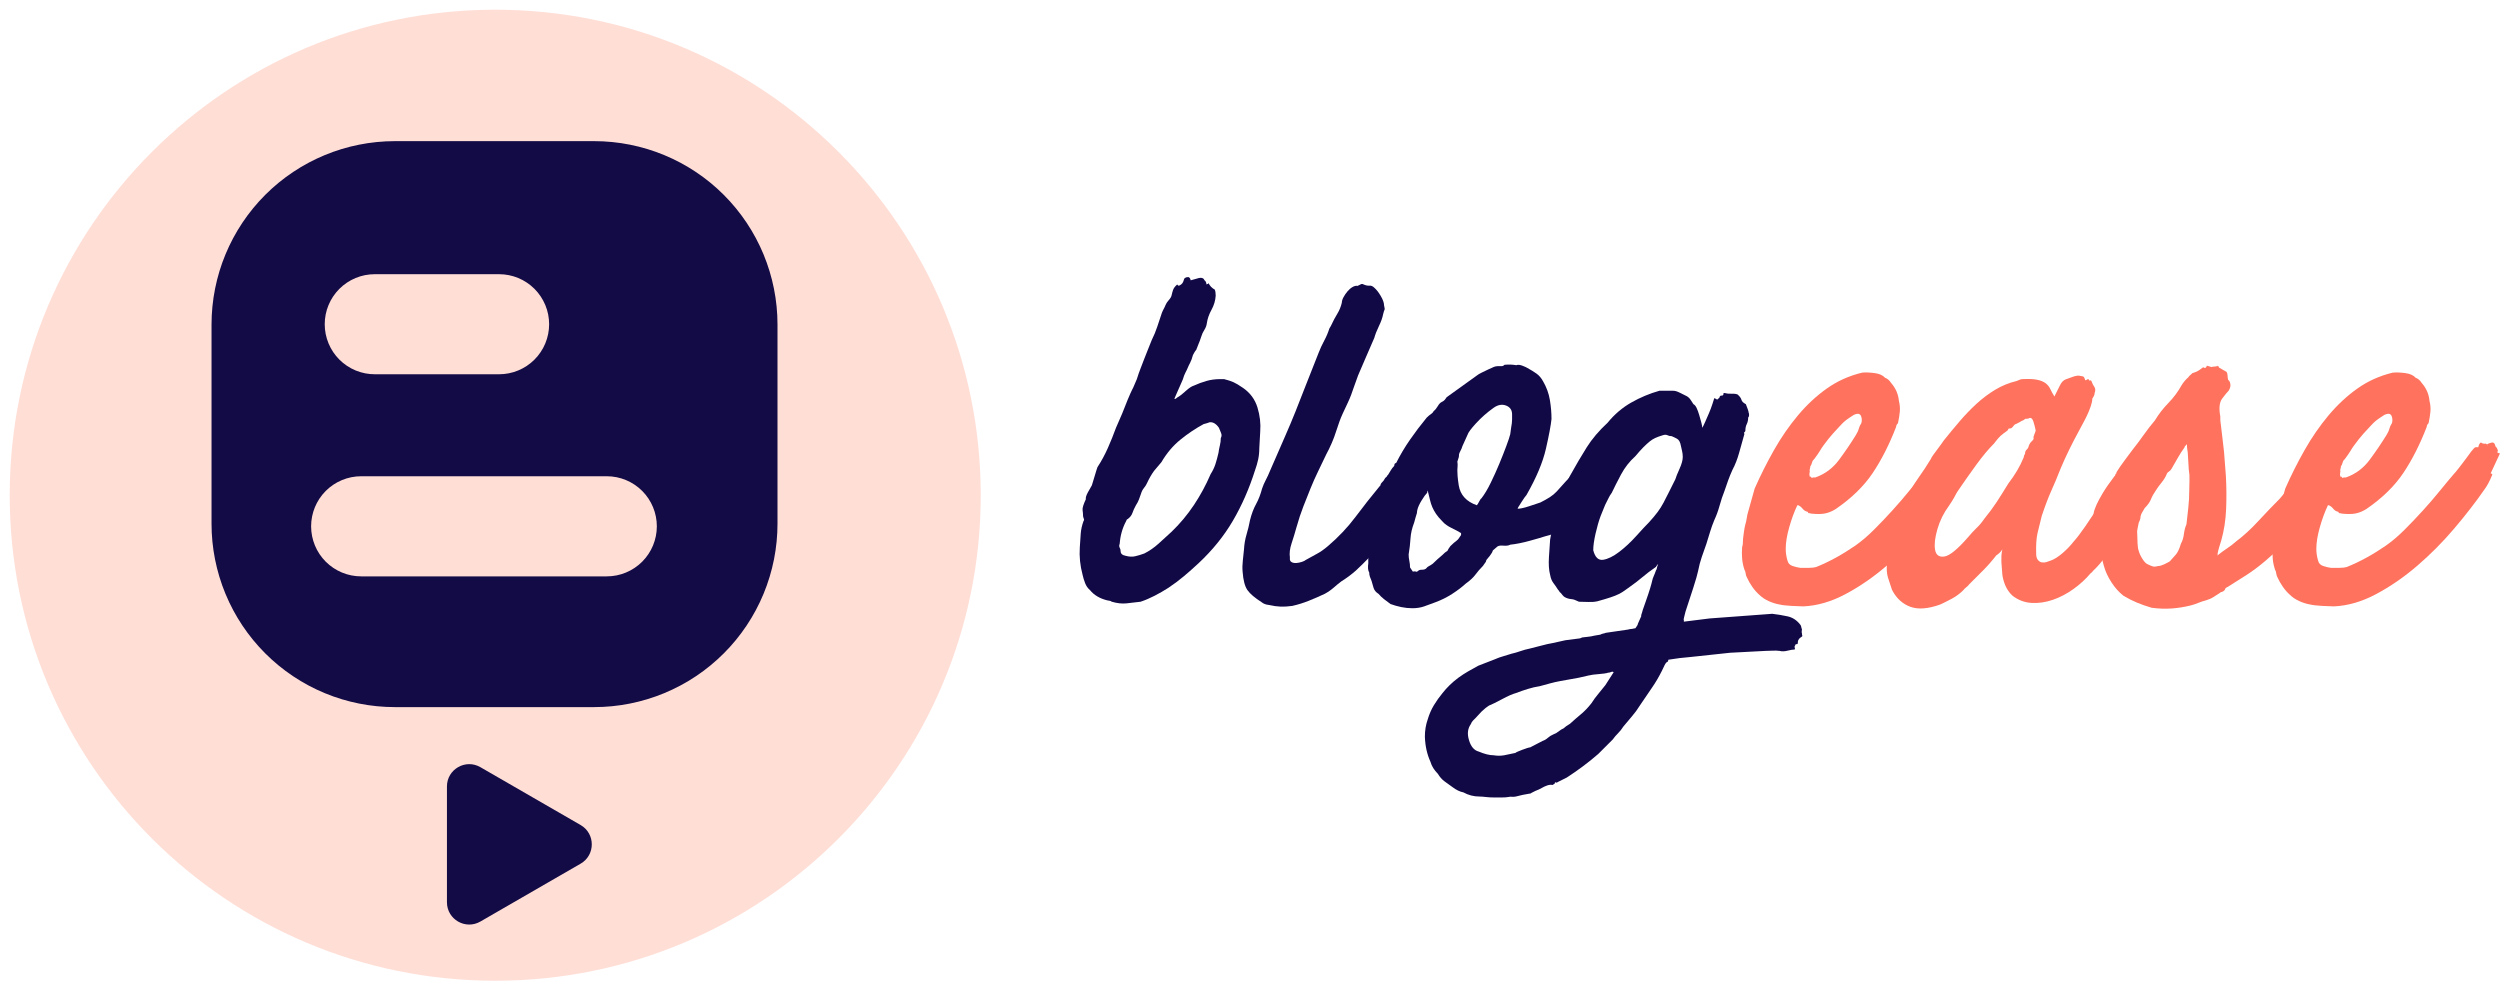
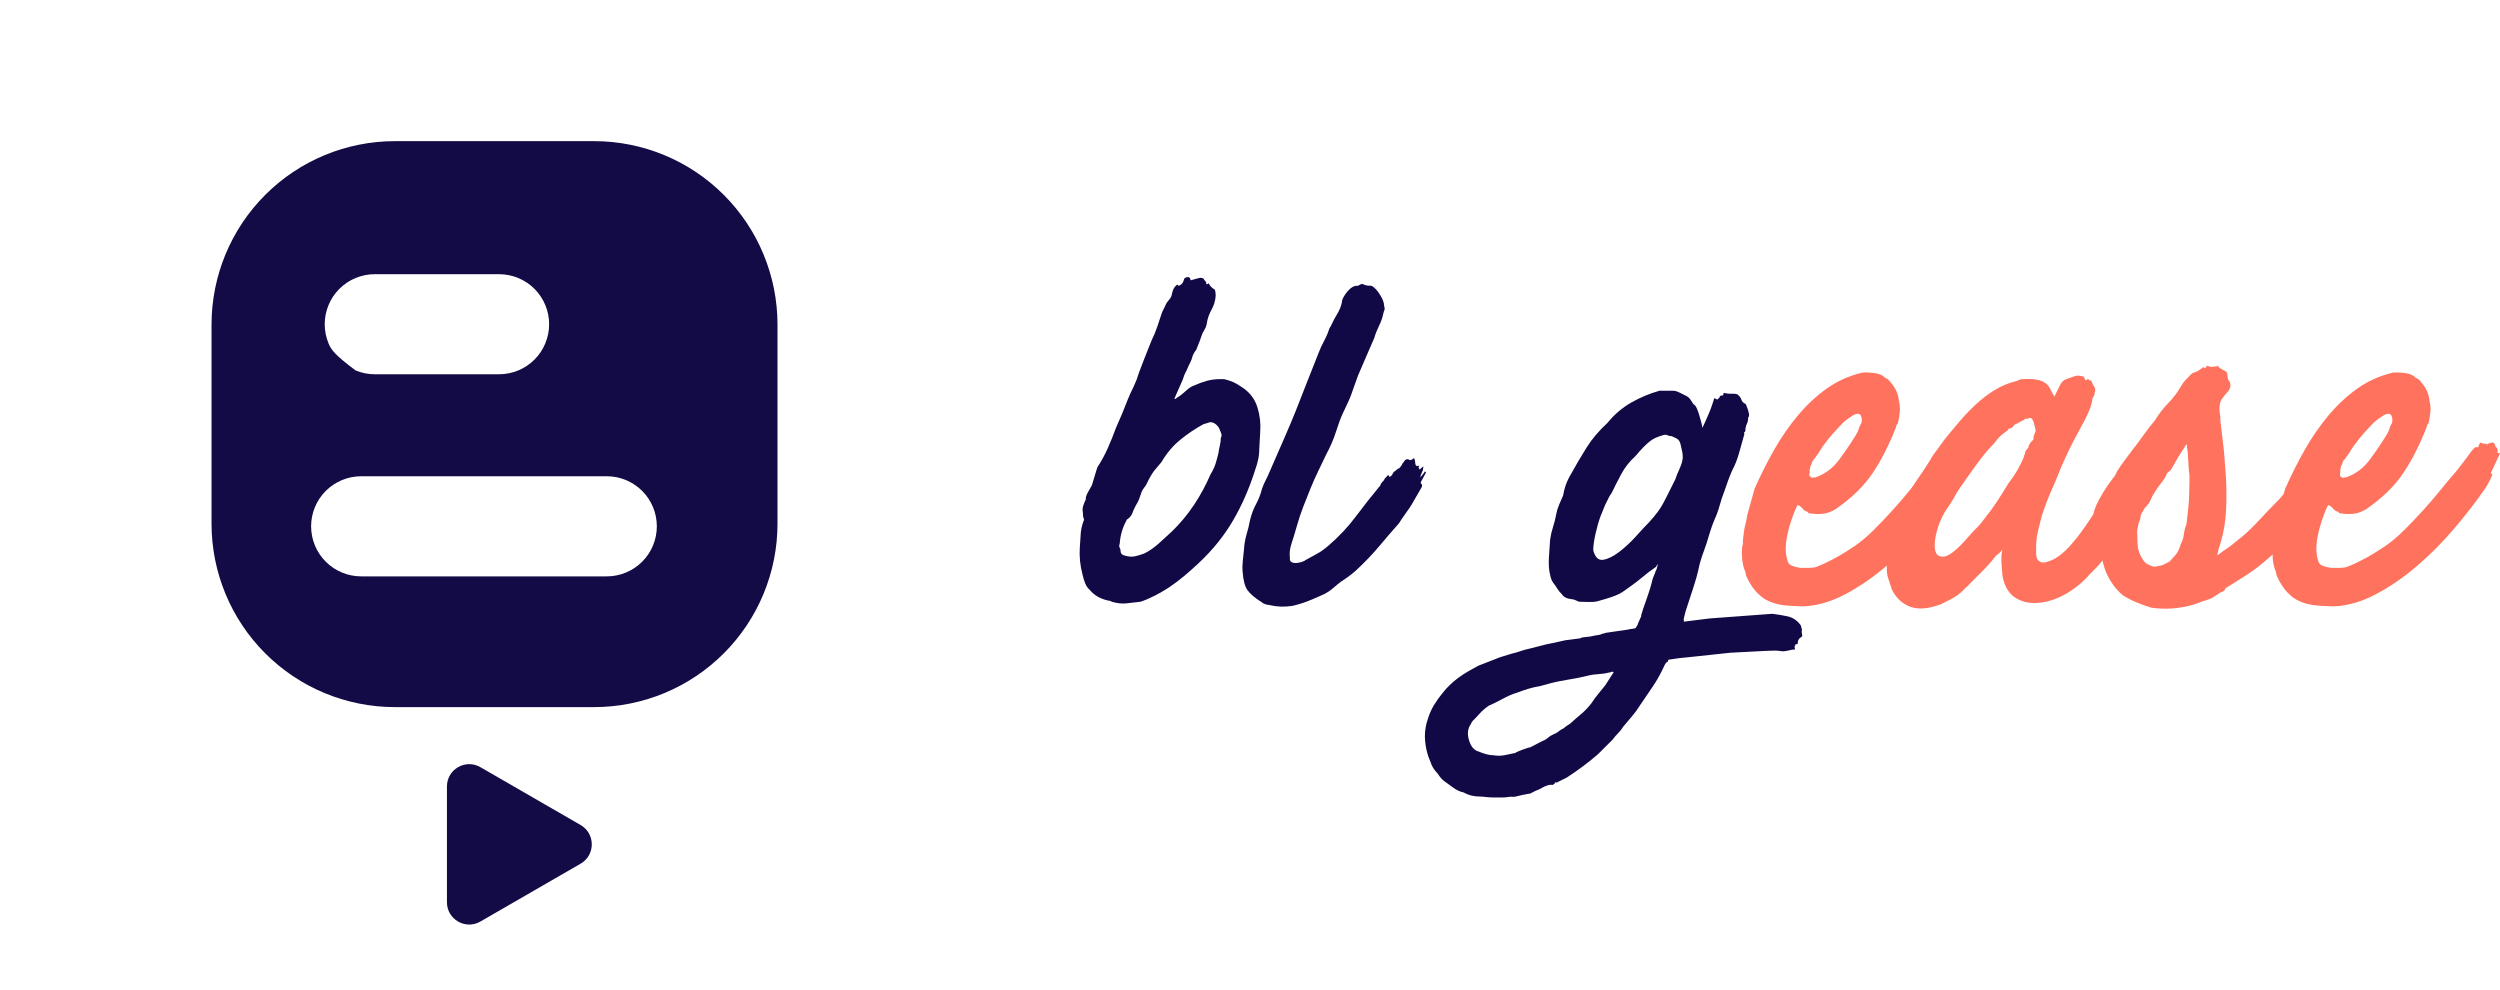
<svg xmlns="http://www.w3.org/2000/svg" width="785" height="311" viewBox="0 0 785 311" fill="none">
-   <path d="M155.5 307.951C239.696 307.951 307.951 239.696 307.951 155.5C307.951 71.304 239.696 3.049 155.5 3.049C71.304 3.049 3.049 71.304 3.049 155.5C3.049 239.696 71.304 307.951 155.5 307.951Z" fill="#FFDED6" />
-   <path d="M186.538 44.318H124.018C108.742 44.318 94.092 50.386 83.29 61.187C72.489 71.989 66.421 86.639 66.421 101.915V164.417C66.418 171.982 67.906 179.474 70.8 186.464C73.693 193.454 77.936 199.805 83.284 205.156C88.633 210.506 94.983 214.75 101.972 217.646C108.961 220.541 116.453 222.032 124.018 222.032H186.538C194.103 222.032 201.594 220.541 208.583 217.646C215.573 214.75 221.923 210.506 227.271 205.156C232.62 199.805 236.862 193.454 239.756 186.464C242.649 179.474 244.137 171.982 244.135 164.417V101.915C244.135 86.639 238.067 71.989 227.265 61.187C216.464 50.386 201.814 44.318 186.538 44.318V44.318ZM101.964 101.808C101.964 97.641 103.619 93.646 106.565 90.7C109.511 87.753 113.507 86.098 117.674 86.098H156.717C160.884 86.098 164.88 87.753 167.826 90.7C170.772 93.646 172.427 97.641 172.427 101.808C172.427 105.975 170.772 109.97 167.826 112.917C164.88 115.863 160.884 117.518 156.717 117.518H117.727C115.659 117.525 113.611 117.124 111.699 116.338C109.786 115.551 108.048 114.395 106.584 112.936C105.119 111.476 103.957 109.742 103.165 107.832C102.372 105.923 101.964 103.876 101.964 101.808V101.808ZM190.519 180.98H113.408C109.239 180.98 105.241 179.324 102.293 176.376C99.346 173.428 97.689 169.43 97.689 165.261C97.689 161.092 99.346 157.094 102.293 154.146C105.241 151.198 109.239 149.542 113.408 149.542H190.536C194.705 149.544 198.702 151.203 201.649 154.152C204.595 157.102 206.249 161.101 206.246 165.27C206.244 169.439 204.586 173.436 201.636 176.382C198.687 179.328 194.687 180.982 190.519 180.98V180.98Z" fill="#130B46" />
+   <path d="M186.538 44.318H124.018C108.742 44.318 94.092 50.386 83.29 61.187C72.489 71.989 66.421 86.639 66.421 101.915V164.417C66.418 171.982 67.906 179.474 70.8 186.464C73.693 193.454 77.936 199.805 83.284 205.156C88.633 210.506 94.983 214.75 101.972 217.646C108.961 220.541 116.453 222.032 124.018 222.032H186.538C194.103 222.032 201.594 220.541 208.583 217.646C215.573 214.75 221.923 210.506 227.271 205.156C232.62 199.805 236.862 193.454 239.756 186.464C242.649 179.474 244.137 171.982 244.135 164.417V101.915C244.135 86.639 238.067 71.989 227.265 61.187C216.464 50.386 201.814 44.318 186.538 44.318V44.318ZM101.964 101.808C101.964 97.641 103.619 93.646 106.565 90.7C109.511 87.753 113.507 86.098 117.674 86.098H156.717C160.884 86.098 164.88 87.753 167.826 90.7C170.772 93.646 172.427 97.641 172.427 101.808C172.427 105.975 170.772 109.97 167.826 112.917C164.88 115.863 160.884 117.518 156.717 117.518H117.727C115.659 117.525 113.611 117.124 111.699 116.338C105.119 111.476 103.957 109.742 103.165 107.832C102.372 105.923 101.964 103.876 101.964 101.808V101.808ZM190.519 180.98H113.408C109.239 180.98 105.241 179.324 102.293 176.376C99.346 173.428 97.689 169.43 97.689 165.261C97.689 161.092 99.346 157.094 102.293 154.146C105.241 151.198 109.239 149.542 113.408 149.542H190.536C194.705 149.544 198.702 151.203 201.649 154.152C204.595 157.102 206.249 161.101 206.246 165.27C206.244 169.439 204.586 173.436 201.636 176.382C198.687 179.328 194.687 180.982 190.519 180.98V180.98Z" fill="#130B46" />
  <path d="M182.32 259.065C186.987 261.76 186.987 268.495 182.32 271.19L150.839 289.365C146.172 292.06 140.339 288.692 140.339 283.303L140.339 246.952C140.339 241.563 146.172 238.195 150.839 240.89L182.32 259.065Z" fill="#130B46" />
  <path d="M369.642 89.33C368.962 89.913 368.526 90.495 368.331 91.078C368.137 91.66 367.992 92.194 367.894 92.68C367.797 93.165 367.506 93.675 367.021 94.209C366.535 94.743 366.195 95.253 366.001 95.738C365.807 96.224 365.613 96.636 365.419 96.976C365.224 97.316 365.03 97.729 364.836 98.214L363.38 102.583C362.894 104.04 362.312 105.447 361.632 106.807C361.147 108.069 360.71 109.161 360.321 110.084C359.933 111.006 359.569 111.928 359.229 112.851C358.889 113.773 358.525 114.72 358.137 115.691C357.748 116.661 357.36 117.778 356.972 119.04C356.583 119.914 356.292 120.594 356.098 121.079C355.904 121.565 355.709 121.977 355.515 122.317C355.321 122.657 355.127 123.07 354.933 123.555C354.739 124.04 354.447 124.72 354.059 125.594C352.991 128.41 351.777 131.322 350.418 134.332C349.641 136.468 348.792 138.58 347.869 140.667C346.947 142.755 345.855 144.769 344.592 146.711L344.301 147.585L342.845 152.391C342.554 152.877 342.141 153.605 341.607 154.576C341.073 155.547 340.854 156.275 340.952 156.76C340.175 158.411 339.835 159.552 339.932 160.183C340.029 160.814 340.078 161.421 340.078 162.003C340.078 162.197 340.151 162.464 340.296 162.804C340.442 163.144 340.418 163.411 340.223 163.605C339.738 164.965 339.447 166.275 339.35 167.537C339.252 168.8 339.155 170.256 339.058 171.907C338.864 174.722 339.155 177.586 339.932 180.499C340.126 181.373 340.393 182.247 340.733 183.121C341.073 183.994 341.583 184.723 342.262 185.305C343.524 186.859 345.321 187.927 347.651 188.509C348.039 188.606 348.306 188.655 348.452 188.655C348.598 188.655 348.816 188.752 349.107 188.946C350.758 189.432 352.287 189.602 353.695 189.456C355.103 189.31 356.583 189.14 358.137 188.946C359.593 188.461 361.074 187.83 362.579 187.053C364.084 186.276 365.516 185.451 366.875 184.577C368.623 183.412 370.273 182.174 371.827 180.863C373.38 179.553 374.885 178.218 376.341 176.858C380.711 172.78 384.303 168.338 387.119 163.532C389.934 158.726 392.264 153.411 394.109 147.585C394.498 146.517 394.813 145.425 395.056 144.308C395.299 143.192 395.42 142.002 395.42 140.74L395.711 135.497C395.905 132.973 395.614 130.448 394.837 127.924C394.061 125.4 392.556 123.361 390.323 121.807C389.06 120.934 388.041 120.327 387.264 119.987C386.487 119.647 385.517 119.332 384.351 119.04H383.186C381.633 119.04 380.177 119.234 378.817 119.623C377.458 120.011 376.147 120.497 374.885 121.079C374.205 121.273 373.356 121.832 372.336 122.754C371.317 123.676 370.564 124.283 370.079 124.574C369.982 124.574 369.763 124.72 369.424 125.011C369.084 125.303 368.865 125.351 368.768 125.157C368.865 124.963 369.035 124.574 369.278 123.992C369.521 123.409 369.788 122.803 370.079 122.171C370.37 121.54 370.637 120.934 370.88 120.351C371.123 119.768 371.293 119.38 371.39 119.186C371.681 118.215 371.972 117.462 372.264 116.928C372.555 116.394 372.798 115.885 372.992 115.399C373.186 114.914 373.429 114.404 373.72 113.87C374.011 113.336 374.303 112.535 374.594 111.467C374.691 111.273 374.837 111.006 375.031 110.666C375.225 110.326 375.419 110.059 375.613 109.865C376.002 108.797 376.269 108.117 376.414 107.826C376.56 107.535 376.827 106.807 377.215 105.642C377.409 104.962 377.725 104.282 378.162 103.603C378.599 102.923 378.866 102.195 378.963 101.418C379.157 100.059 379.643 98.675 380.419 97.267C381.196 95.86 381.633 94.379 381.73 92.826C381.73 92.049 381.633 91.418 381.439 90.932C381.05 90.738 380.662 90.447 380.274 90.058C379.885 89.67 379.643 89.282 379.545 88.893C379.448 89.088 379.327 89.185 379.181 89.185C379.036 89.185 378.914 89.233 378.817 89.33C378.817 88.748 378.623 88.311 378.235 88.019C377.943 87.34 377.361 87.097 376.487 87.291L373.866 88.019C373.768 87.437 373.526 87.097 373.137 87C372.264 87 371.778 87.34 371.681 88.019C371.487 88.796 371.05 89.33 370.37 89.621C370.176 89.816 369.933 89.719 369.642 89.33ZM383.332 137.536C383.332 138.313 383.235 139.09 383.041 139.866C382.847 140.643 382.701 141.42 382.604 142.197C382.313 143.459 381.997 144.624 381.657 145.692C381.317 146.76 380.808 147.828 380.128 148.896C378.672 152.294 376.924 155.522 374.885 158.581C372.846 161.639 370.516 164.431 367.894 166.955C366.535 168.217 365.152 169.479 363.744 170.741C362.336 172.004 360.855 173.023 359.302 173.8C358.234 174.188 357.263 174.48 356.389 174.674C355.515 174.868 354.544 174.819 353.476 174.528C352.408 174.334 351.874 173.848 351.874 173.072C351.874 172.683 351.777 172.319 351.583 171.979C351.389 171.64 351.389 171.227 351.583 170.741C351.777 168.12 352.457 165.741 353.622 163.605C353.719 163.217 353.865 163.023 354.059 163.023C354.836 162.44 355.345 161.785 355.588 161.057C355.831 160.328 356.195 159.527 356.68 158.654C357.069 158.071 357.384 157.464 357.627 156.833C357.87 156.202 358.088 155.595 358.282 155.013C358.477 154.333 358.792 153.726 359.229 153.192C359.666 152.658 359.981 152.148 360.176 151.663C360.855 150.207 361.584 148.944 362.36 147.876C362.749 147.391 363.137 146.93 363.525 146.493C363.914 146.056 364.302 145.595 364.69 145.109C366.341 142.294 368.331 139.939 370.662 138.046C372.992 136.153 375.419 134.526 377.943 133.167C378.72 132.973 379.351 132.779 379.837 132.585C380.905 132.487 381.876 133.07 382.749 134.332C382.944 134.818 383.162 135.352 383.405 135.934C383.648 136.517 383.623 137.051 383.332 137.536Z" fill="#110946" />
  <path d="M445.811 146.274H444.645C444.451 145.886 444.354 145.498 444.354 145.109C444.354 144.721 444.257 144.333 444.063 143.944H443.772C443.383 144.43 442.946 144.575 442.461 144.381C442.267 144.187 442 144.138 441.66 144.236C441.32 144.333 441.053 144.575 440.859 144.964C440.568 145.255 440.276 145.692 439.985 146.274L439.402 147.003C439.014 147.1 438.723 147.27 438.529 147.512C438.334 147.755 438.043 147.974 437.655 148.168C437.461 148.459 437.291 148.75 437.145 149.042C436.999 149.333 436.732 149.576 436.344 149.77C436.053 149.381 435.907 149.163 435.907 149.114C435.907 149.066 435.713 149.284 435.325 149.77C435.033 149.964 434.839 150.182 434.742 150.425C434.645 150.668 434.499 150.886 434.305 151.08C433.82 151.566 433.553 151.906 433.504 152.1C433.456 152.294 433.48 152.343 433.577 152.246L432.849 153.119C430.519 155.935 428.116 158.993 425.64 162.295C423.164 165.596 420.275 168.654 416.974 171.47C415.712 172.538 414.571 173.339 413.552 173.873C412.532 174.407 411.343 175.062 409.984 175.839C409.79 176.033 409.401 176.227 408.819 176.421C408.236 176.616 407.654 176.737 407.071 176.785C406.488 176.834 405.979 176.737 405.542 176.494C405.105 176.251 404.935 175.79 405.032 175.111C404.838 173.751 405.008 172.271 405.542 170.669C406.076 169.067 406.586 167.392 407.071 165.644C407.751 163.217 408.479 161.008 409.256 159.018C410.032 157.027 410.785 155.134 411.513 153.338C412.241 151.542 413.018 149.794 413.843 148.095C414.668 146.396 415.518 144.624 416.392 142.779C417.751 140.255 418.795 137.827 419.523 135.497C420.251 133.167 420.955 131.274 421.635 129.817C422.314 128.361 422.848 127.22 423.237 126.395C423.625 125.57 423.965 124.769 424.256 123.992C424.547 123.215 424.839 122.39 425.13 121.516C425.421 120.642 425.858 119.429 426.441 117.875C427.12 116.225 427.946 114.307 428.917 112.122C429.887 109.938 430.761 107.923 431.538 106.079C431.829 105.01 432.315 103.773 432.994 102.365C433.674 100.957 434.111 99.719 434.305 98.651C434.499 97.874 434.645 97.413 434.742 97.267C434.839 97.122 434.791 96.661 434.596 95.884C434.596 95.107 434.257 94.136 433.577 92.971C432.897 91.806 432.218 90.932 431.538 90.35C431.053 89.864 430.543 89.646 430.009 89.694C429.475 89.743 428.868 89.621 428.188 89.33C427.897 89.136 427.606 89.112 427.315 89.257L426.295 89.767C425.81 89.67 425.276 89.791 424.693 90.131C424.111 90.471 423.577 90.932 423.091 91.515C422.606 92.097 422.193 92.704 421.853 93.335C421.513 93.966 421.343 94.525 421.343 95.01C421.052 96.272 420.567 97.462 419.887 98.578C419.207 99.695 418.625 100.787 418.139 101.855L417.848 102.438C417.751 102.632 417.605 102.874 417.411 103.166C417.023 104.428 416.489 105.69 415.809 106.952C415.13 108.215 414.547 109.477 414.062 110.739C412.314 115.108 410.906 118.676 409.838 121.443C408.77 124.21 407.751 126.808 406.78 129.235C405.809 131.662 404.716 134.259 403.503 137.026C402.289 139.794 400.711 143.41 398.77 147.876C398.381 148.847 397.944 149.794 397.459 150.716C396.973 151.639 396.585 152.537 396.294 153.411C395.808 155.255 395.177 156.882 394.401 158.29C393.624 159.697 392.993 161.372 392.507 163.314C392.216 164.867 391.852 166.372 391.415 167.829C390.978 169.285 390.711 170.839 390.614 172.489C390.517 173.557 390.395 174.722 390.25 175.984C390.104 177.247 390.08 178.412 390.177 179.48C390.371 182.198 390.881 184.14 391.706 185.305C392.532 186.47 394.012 187.733 396.148 189.092C396.731 189.577 397.507 189.869 398.478 189.966C399.741 190.257 400.93 190.427 402.046 190.475C403.163 190.524 404.401 190.451 405.76 190.257C407.508 189.869 409.231 189.335 410.93 188.655C412.629 187.975 414.304 187.247 415.955 186.47C417.023 185.888 417.969 185.232 418.795 184.504C419.62 183.776 420.421 183.121 421.198 182.538C421.975 182.053 422.727 181.543 423.455 181.009C424.183 180.475 424.936 179.868 425.713 179.188C428.528 176.567 430.931 174.067 432.922 171.688C434.912 169.309 437.024 166.858 439.257 164.333C439.936 163.265 440.543 162.367 441.077 161.639C441.611 160.911 442.121 160.183 442.606 159.455C443.092 158.726 443.602 157.877 444.136 156.906C444.67 155.935 445.374 154.721 446.247 153.265C446.442 152.974 446.539 152.707 446.539 152.464C446.539 152.221 446.393 151.954 446.102 151.663C446.102 151.372 446.199 151.129 446.393 150.935C446.587 150.546 446.781 150.182 446.976 149.843C447.17 149.503 447.364 149.139 447.558 148.75C447.849 148.459 447.801 148.216 447.413 148.022C447.218 148.41 447 148.726 446.757 148.969C446.514 149.211 446.247 149.527 445.956 149.915C446.053 149.43 446.15 149.09 446.247 148.896C446.345 148.702 446.442 148.459 446.539 148.168C446.733 147.876 446.83 147.609 446.83 147.367C446.83 147.124 446.879 146.808 446.976 146.42C446.684 146.614 446.466 146.784 446.32 146.93L445.811 147.44C445.325 146.857 445.325 146.469 445.811 146.274Z" fill="#110946" />
-   <path d="M463.578 118.021L454.257 124.72C454.063 125.011 453.869 125.278 453.675 125.521C453.481 125.764 453.189 125.982 452.801 126.176C452.316 126.371 451.879 126.808 451.49 127.487C451.102 128.167 450.665 128.701 450.18 129.089C449.985 129.478 449.694 129.793 449.306 130.036C448.917 130.279 448.481 130.643 447.995 131.128C446.15 133.361 444.403 135.667 442.752 138.046C441.102 140.425 439.645 142.876 438.383 145.401C437.995 145.401 437.8 145.692 437.8 146.274C437.315 146.76 436.927 147.27 436.635 147.804C436.344 148.338 436.004 148.896 435.616 149.478C435.13 150.644 434.718 151.881 434.378 153.192C434.038 154.503 433.674 155.692 433.286 156.76C431.926 160.159 430.955 163.484 430.373 166.736C429.79 169.989 429.548 173.363 429.645 176.858C429.451 178.218 429.548 179.188 429.936 179.771C429.936 180.256 430.009 180.693 430.154 181.082C430.3 181.47 430.47 181.907 430.664 182.393C430.858 183.169 431.077 183.922 431.32 184.65C431.562 185.378 432.072 185.985 432.849 186.47C433.334 187.053 433.917 187.611 434.596 188.145C435.276 188.679 435.956 189.189 436.635 189.674C437.703 190.063 438.82 190.378 439.985 190.621C441.15 190.864 442.315 190.985 443.48 190.985C444.84 190.985 446.078 190.791 447.194 190.403C448.311 190.014 449.5 189.577 450.762 189.092C452.607 188.412 454.355 187.538 456.005 186.47C457.656 185.402 459.064 184.334 460.229 183.266C461.588 182.295 462.607 181.349 463.287 180.426C463.967 179.504 464.743 178.606 465.617 177.732C466.103 177.052 466.394 176.64 466.491 176.494C466.588 176.349 466.637 176.227 466.637 176.13C466.637 176.033 466.685 175.912 466.782 175.766C466.879 175.62 467.219 175.208 467.802 174.528C468.287 173.848 468.554 173.436 468.603 173.29C468.651 173.145 468.676 173.047 468.676 172.999C468.676 172.95 468.724 172.878 468.821 172.78C468.918 172.683 469.258 172.392 469.841 171.907C470.229 171.421 470.933 171.227 471.952 171.324C472.972 171.421 473.724 171.324 474.21 171.033C476.055 170.839 478.118 170.426 480.399 169.795C482.681 169.164 484.259 168.703 485.133 168.411C487.366 167.926 489.502 166.979 491.541 165.571C493.58 164.164 495.133 163.071 496.201 162.295C497.56 161.324 498.628 160.353 499.405 159.382C500.182 158.411 501.007 157.343 501.881 156.178C502.075 156.081 502.245 155.862 502.391 155.522C502.536 155.183 502.755 154.818 503.046 154.43C503.823 153.362 504.454 152.367 504.939 151.445C505.425 150.522 506.007 149.43 506.687 148.168C507.075 147.585 507.318 147.027 507.415 146.493C507.512 145.959 507.755 145.449 508.143 144.964C508.143 144.284 508.289 143.604 508.58 142.925C508.871 142.245 509.211 141.517 509.6 140.74H509.454C509.454 140.934 509.163 141.031 508.58 141.031C508.483 140.837 508.532 140.619 508.726 140.376C508.92 140.133 509.017 139.818 509.017 139.429C509.211 139.235 509.308 138.968 509.308 138.628C509.308 138.289 509.066 138.022 508.58 137.827C508.386 138.022 508.143 138.459 507.852 139.138C507.172 138.75 507.051 138.337 507.488 137.9C507.925 137.463 508.046 137.002 507.852 136.517C507.561 136.711 507.342 136.881 507.197 137.026C507.051 137.172 506.735 137.342 506.25 137.536C506.444 137.342 506.541 137.051 506.541 136.662C506.25 136.759 506.08 137.075 506.032 137.609C505.983 138.143 505.813 138.41 505.522 138.41C505.425 138.604 505.158 138.677 504.721 138.628C504.284 138.58 504.017 138.459 503.92 138.264V137.682C503.143 138.07 502.852 138.459 503.046 138.847C503.24 139.235 502.949 139.624 502.172 140.012C502.366 139.624 502.415 139.454 502.318 139.502C502.221 139.551 502.172 139.381 502.172 138.993C502.075 138.993 501.905 138.798 501.662 138.41C501.42 138.022 501.347 137.925 501.444 138.119C501.056 138.313 501.056 138.701 501.444 139.284H501.298L499.842 140.595C498.871 141.954 497.706 143.483 496.347 145.182C494.987 146.881 493.871 148.41 492.997 149.77C492.123 150.644 491.371 151.445 490.74 152.173C490.109 152.901 489.477 153.605 488.846 154.284C488.215 154.964 487.487 155.571 486.662 156.105C485.837 156.639 484.841 157.197 483.676 157.78L482.584 158.144L480.181 158.945C479.307 159.236 478.506 159.455 477.778 159.6C477.05 159.746 476.637 159.77 476.54 159.673C476.54 159.576 476.686 159.309 476.977 158.872C477.268 158.435 477.559 157.974 477.851 157.489C478.142 157.003 478.433 156.566 478.725 156.178C479.016 155.789 479.21 155.547 479.307 155.45C482.414 150.012 484.453 145.158 485.424 140.886C486.395 136.614 486.977 133.507 487.172 131.565C487.172 129.623 487.002 127.633 486.662 125.594C486.322 123.555 485.618 121.613 484.55 119.768C483.968 118.7 483.264 117.875 482.438 117.293C481.613 116.71 480.666 116.127 479.598 115.545C479.307 115.351 478.773 115.108 477.996 114.817C477.22 114.525 476.589 114.477 476.103 114.671C475.035 114.477 473.87 114.428 472.608 114.525H472.462C472.171 114.817 471.88 114.962 471.588 114.962H470.569C469.889 114.962 469.307 115.084 468.821 115.326C468.336 115.569 467.85 115.788 467.365 115.982C466.588 116.37 465.884 116.71 465.253 117.001C464.622 117.293 464.064 117.632 463.578 118.021ZM463.724 158.654C460.423 157.489 458.53 155.401 458.044 152.391C457.85 151.129 457.728 150.134 457.68 149.406C457.631 148.677 457.607 148.095 457.607 147.658C457.607 147.221 457.631 146.808 457.68 146.42C457.728 146.032 457.704 145.546 457.607 144.964C457.996 143.896 458.165 143.216 458.117 142.925C458.068 142.633 458.335 141.954 458.918 140.886C459.015 140.497 459.306 139.794 459.792 138.774C460.277 137.755 460.617 137.002 460.811 136.517C461.005 135.837 461.903 134.623 463.505 132.876C465.107 131.128 466.928 129.526 468.967 128.07C470.326 127.099 471.637 126.856 472.899 127.342C474.161 127.827 474.792 128.749 474.792 130.109V131.711C474.792 132.099 474.768 132.487 474.72 132.876C474.671 133.264 474.598 133.725 474.501 134.259C474.404 134.793 474.307 135.497 474.21 136.371C474.016 137.148 473.603 138.386 472.972 140.085C472.341 141.784 471.613 143.629 470.787 145.619C469.962 147.609 469.064 149.6 468.093 151.59C467.122 153.581 466.151 155.207 465.18 156.469C464.986 156.566 464.743 156.906 464.452 157.489C464.161 158.071 463.918 158.459 463.724 158.654ZM458.772 167.392V167.902C458.772 168.047 458.675 168.217 458.481 168.411C458.19 168.897 457.947 169.237 457.753 169.431C457.559 169.625 457.364 169.795 457.17 169.941C456.976 170.086 456.758 170.256 456.515 170.45C456.272 170.644 455.908 170.984 455.423 171.47C454.937 172.149 454.67 172.562 454.622 172.708C454.573 172.853 454.524 172.95 454.476 172.999C454.427 173.047 454.306 173.12 454.112 173.217C453.918 173.314 453.529 173.654 452.947 174.237C452.364 174.722 451.83 175.183 451.345 175.62C450.859 176.057 450.374 176.518 449.888 177.004C449.5 177.295 449.112 177.538 448.723 177.732C448.335 177.926 448.044 178.169 447.849 178.46C447.558 178.752 447.097 178.897 446.466 178.897C445.835 178.897 445.422 179.043 445.228 179.334C444.937 179.528 444.718 179.577 444.573 179.48C444.427 179.383 444.111 179.383 443.626 179.48L442.752 178.169C442.752 177.489 442.679 176.81 442.534 176.13C442.388 175.45 442.315 174.771 442.315 174.091C442.606 172.344 442.801 170.669 442.898 169.067C442.995 167.465 443.383 165.79 444.063 164.042C444.257 163.363 444.403 162.829 444.5 162.44C444.597 162.052 444.694 161.736 444.791 161.494C444.888 161.251 444.937 161.032 444.937 160.838C444.937 160.644 444.985 160.353 445.082 159.964C445.277 159.188 445.713 158.241 446.393 157.124C447.073 156.008 447.655 155.207 448.141 154.721C448.141 154.527 448.165 154.382 448.214 154.284C448.262 154.187 448.286 154.09 448.286 153.993C448.578 155.158 448.82 156.154 449.015 156.979C449.209 157.804 449.451 158.557 449.743 159.236C450.034 159.916 450.422 160.62 450.908 161.348C451.393 162.076 452.073 162.877 452.947 163.751C453.626 164.528 454.573 165.207 455.787 165.79C457 166.372 457.996 166.906 458.772 167.392Z" fill="#110946" />
  <path d="M556.495 192.733L536.834 194.189C535.475 194.383 534.115 194.553 532.756 194.699C531.397 194.844 530.037 195.014 528.678 195.209L528.824 194.917C528.63 194.917 528.63 194.529 528.824 193.752L529.261 192.005C530.037 189.674 530.838 187.223 531.664 184.65C532.489 182.077 532.999 180.305 533.193 179.334C533.484 177.781 533.873 176.3 534.358 174.892C534.843 173.484 535.329 172.101 535.814 170.741L536.979 166.955C537.368 165.693 537.805 164.479 538.29 163.314C538.97 161.858 539.528 160.328 539.965 158.726C540.402 157.124 540.912 155.595 541.494 154.139C541.883 152.974 542.271 151.857 542.659 150.789C543.048 149.721 543.485 148.653 543.97 147.585C544.844 145.935 545.548 144.138 546.082 142.197C546.616 140.255 547.174 138.264 547.757 136.225C547.562 136.031 547.562 135.861 547.757 135.716C547.951 135.57 548.048 135.4 548.048 135.206C548.048 134.429 548.194 133.75 548.485 133.167C548.776 132.584 548.922 131.905 548.922 131.128C549.116 130.934 549.213 130.667 549.213 130.327C549.213 129.987 549.164 129.72 549.067 129.526C549.067 129.332 548.97 128.968 548.776 128.434C548.582 127.9 548.388 127.39 548.194 126.905C547.417 126.516 546.956 126.055 546.81 125.521C546.664 124.987 546.252 124.429 545.572 123.846C544.99 123.652 544.358 123.579 543.679 123.628C542.999 123.676 542.271 123.604 541.494 123.409H541.203C541.203 123.992 541.009 124.259 540.62 124.21C540.232 124.162 539.989 124.38 539.892 124.866C539.407 125.351 539.14 125.545 539.091 125.448C539.043 125.351 538.776 125.206 538.29 125.011C538.193 125.303 537.999 125.909 537.708 126.832C537.416 127.754 537.052 128.725 536.615 129.745C536.178 130.764 535.766 131.711 535.377 132.584C534.989 133.458 534.698 134.041 534.504 134.332C534.504 133.944 534.407 133.385 534.212 132.657C534.018 131.929 533.8 131.152 533.557 130.327C533.314 129.502 533.047 128.774 532.756 128.143C532.465 127.511 532.125 127.099 531.737 126.905C531.542 126.613 531.275 126.201 530.936 125.667C530.596 125.133 530.183 124.72 529.698 124.429L527.513 123.337C527.028 123.094 526.615 122.924 526.275 122.827C525.935 122.73 525.498 122.681 524.964 122.681H522.707H521.105C517.998 123.555 515.037 124.793 512.221 126.395C509.405 127.997 506.93 130.109 504.794 132.73C502.075 135.255 499.89 137.827 498.24 140.449C496.589 143.07 494.793 146.129 492.851 149.624C492.366 150.498 491.953 151.42 491.613 152.391C491.274 153.362 491.007 154.43 490.812 155.595C490.424 156.469 490.011 157.416 489.575 158.435C489.138 159.455 488.822 160.498 488.628 161.566C488.434 162.731 488.118 163.994 487.681 165.353C487.244 166.712 486.929 168.071 486.735 169.431C486.637 170.79 486.516 172.611 486.37 174.892C486.225 177.174 486.346 179.043 486.735 180.499C486.929 181.567 487.269 182.417 487.754 183.048C488.239 183.679 488.725 184.383 489.21 185.16C489.405 185.354 489.55 185.548 489.647 185.742C489.744 185.936 489.89 186.082 490.084 186.179C490.57 186.859 490.982 187.296 491.322 187.49C491.662 187.684 492.002 187.83 492.342 187.927C492.681 188.024 493.094 188.097 493.58 188.145C494.065 188.194 494.696 188.412 495.473 188.801C495.57 188.801 495.618 188.825 495.618 188.873C495.618 188.922 495.716 188.946 495.91 188.946C496.784 188.946 497.73 188.97 498.75 189.019C499.769 189.068 500.716 188.995 501.59 188.801C503.337 188.315 504.721 187.902 505.74 187.563C506.76 187.223 507.609 186.883 508.289 186.543C508.969 186.203 509.575 185.839 510.109 185.451C510.643 185.063 511.25 184.626 511.93 184.14C513.192 183.266 514.454 182.295 515.716 181.227C516.979 180.159 518.386 179.091 519.94 178.023C520.037 177.926 520.134 177.781 520.231 177.586C520.328 177.392 520.474 177.247 520.668 177.15C520.474 177.538 520.353 177.902 520.304 178.242C520.255 178.582 520.134 178.897 519.94 179.188C519.746 179.771 519.527 180.329 519.285 180.863C519.042 181.397 518.872 181.907 518.775 182.392C518.678 182.878 518.459 183.679 518.119 184.795C517.78 185.912 517.367 187.15 516.882 188.509C516.882 188.606 516.857 188.679 516.809 188.728C516.76 188.776 516.736 188.849 516.736 188.946L515.862 191.422C515.765 191.81 515.668 192.15 515.571 192.441L515.28 193.315H515.425C515.231 193.801 515.037 194.238 514.843 194.626C514.648 195.014 514.454 195.451 514.26 195.937C514.26 196.131 514.211 196.277 514.114 196.374C514.017 196.471 513.92 196.616 513.823 196.811L513.532 197.247C512.755 197.442 512.173 197.539 511.784 197.539L511.202 197.684C510.037 197.879 508.871 198.049 507.706 198.194C506.541 198.34 505.376 198.51 504.211 198.704C504.017 198.801 503.774 198.874 503.483 198.922C503.192 198.971 502.852 199.092 502.463 199.286L500.716 199.578C499.939 199.772 499.259 199.893 498.677 199.942C498.094 199.99 497.463 200.063 496.784 200.16C496.395 200.354 496.152 200.452 496.055 200.452L491.541 201.034L487.608 201.908C486.443 202.102 485.254 202.369 484.04 202.709C482.827 203.049 481.589 203.364 480.327 203.656C479.356 203.85 478.385 204.117 477.414 204.457C476.443 204.796 475.52 205.063 474.647 205.258C473.773 205.549 472.899 205.816 472.025 206.059C471.151 206.301 470.278 206.617 469.404 207.005L464.161 209.044C463.093 209.627 462.049 210.209 461.03 210.792C460.01 211.374 458.966 212.054 457.898 212.831C455.957 214.287 454.306 215.889 452.947 217.637C451.976 218.802 451.078 220.064 450.252 221.423C449.427 222.783 448.772 224.287 448.286 225.938C447.704 227.589 447.412 229.385 447.412 231.327C447.51 234.239 448.092 236.861 449.16 239.191C449.548 240.55 450.325 241.813 451.49 242.978C452.073 243.949 452.753 244.725 453.529 245.308C454.306 245.89 455.18 246.521 456.151 247.201C457.316 248.075 458.432 248.609 459.5 248.803C461.054 249.677 462.753 250.114 464.598 250.114C465.083 250.114 465.739 250.162 466.564 250.26C467.389 250.357 468.239 250.405 469.112 250.405H471.588C472.365 250.405 473.045 250.357 473.627 250.26C474.016 250.162 474.38 250.138 474.719 250.187C475.059 250.235 475.472 250.211 475.957 250.114C476.734 249.92 477.438 249.75 478.069 249.604C478.7 249.459 479.356 249.337 480.035 249.24C480.424 249.24 480.715 249.143 480.909 248.949L482.074 248.366C482.851 248.075 483.531 247.759 484.113 247.42C484.696 247.08 485.278 246.813 485.861 246.619C486.443 246.424 486.977 246.376 487.463 246.473C487.56 246.473 487.657 246.424 487.754 246.327C487.851 246.23 487.997 246.133 488.191 246.036C488.191 245.648 488.385 245.551 488.773 245.745C488.773 245.842 488.871 245.793 489.065 245.599L491.978 244.143C493.628 243.075 495.303 241.91 497.002 240.647C498.701 239.385 500.327 238.075 501.881 236.715L506.396 232.2C506.881 231.521 507.439 230.865 508.07 230.234C508.702 229.603 509.26 228.899 509.745 228.123C510.619 227.055 511.517 225.987 512.44 224.919C513.362 223.851 514.211 222.685 514.988 221.423C516.348 219.384 517.585 217.564 518.702 215.962C519.819 214.36 520.862 212.588 521.833 210.646C522.027 210.258 522.294 209.699 522.634 208.971C522.974 208.243 523.338 207.83 523.726 207.733L523.872 207.151C525.037 206.957 526.202 206.787 527.367 206.641C528.533 206.495 529.746 206.374 531.008 206.277C533.047 206.083 535.086 205.864 537.125 205.622C539.164 205.379 541.203 205.16 543.242 204.966L554.31 204.384C555.087 204.384 555.84 204.359 556.568 204.311C557.296 204.262 558.048 204.287 558.825 204.384C559.505 204.578 560.33 204.554 561.301 204.311C562.272 204.068 563 203.947 563.485 203.947L563.631 203.801C563.534 203.413 563.485 203.17 563.485 203.073C563.485 202.976 563.583 202.782 563.777 202.49C563.777 202.296 563.874 202.223 564.068 202.272C564.262 202.321 564.408 202.248 564.505 202.054C564.505 201.568 564.553 201.228 564.651 201.034C564.845 200.646 565.063 200.379 565.306 200.233C565.549 200.087 565.767 199.918 565.961 199.723C565.864 199.529 565.816 199.238 565.816 198.85C565.719 198.655 565.694 198.437 565.743 198.194C565.791 197.951 565.816 197.733 565.816 197.539C565.719 197.442 565.646 197.223 565.597 196.883C565.549 196.544 565.427 196.277 565.233 196.082C564.165 194.723 562.854 193.874 561.301 193.534C559.747 193.194 558.145 192.927 556.495 192.733ZM506.687 211.083L504.065 215.161C503.386 216.035 502.658 216.933 501.881 217.855C501.104 218.778 500.376 219.773 499.696 220.841C498.628 222.2 497.536 223.341 496.419 224.263C495.303 225.186 494.162 226.181 492.997 227.249C492.512 227.54 492.099 227.807 491.759 228.05C491.419 228.293 491.152 228.511 490.958 228.705C490.473 228.899 489.963 229.215 489.429 229.652C488.895 230.089 488.337 230.404 487.754 230.598C487.074 230.89 486.492 231.254 486.006 231.691C485.521 232.128 484.987 232.443 484.404 232.637L480.472 234.676C480.278 234.676 479.962 234.749 479.526 234.895C479.089 235.04 478.603 235.21 478.069 235.404C477.535 235.599 477.05 235.793 476.613 235.987C476.176 236.181 475.909 236.327 475.812 236.424C474.55 236.715 473.384 236.958 472.316 237.152C471.248 237.346 470.132 237.346 468.967 237.152C467.705 237.152 466.151 236.764 464.306 235.987C462.85 235.599 461.831 234.385 461.248 232.346C460.665 230.404 460.86 228.754 461.831 227.394C462.025 226.909 462.243 226.545 462.486 226.302L463.287 225.501L465.18 223.462L466.491 222.297L467.51 221.569C468.481 221.181 469.865 220.501 471.661 219.53C473.457 218.559 474.889 217.928 475.957 217.637C477.22 217.151 478.482 216.714 479.744 216.326C481.006 215.938 482.268 215.646 483.531 215.452L486.735 214.578C487.803 214.287 488.871 214.044 489.939 213.85L495.618 212.831L498.822 212.103C499.599 211.908 500.667 211.763 502.026 211.666C503.386 211.569 504.357 211.423 504.939 211.229C505.231 211.229 505.546 211.156 505.886 211.01C506.226 210.865 506.493 210.889 506.687 211.083ZM500.279 172.78C500.279 171.421 500.522 169.673 501.007 167.537C501.492 165.401 502.027 163.557 502.609 162.003C503.095 160.838 503.459 159.94 503.701 159.309C503.944 158.678 504.187 158.144 504.43 157.707C504.672 157.27 504.891 156.833 505.085 156.396C505.279 155.959 505.619 155.401 506.104 154.721C506.881 153.071 507.852 151.153 509.017 148.969C510.182 146.784 511.687 144.867 513.532 143.216C514.503 142.051 515.328 141.129 516.008 140.449C516.687 139.769 517.318 139.187 517.901 138.701C518.484 138.216 519.09 137.827 519.721 137.536C520.353 137.245 521.154 136.954 522.124 136.662C522.707 136.468 523.192 136.468 523.581 136.662C523.969 136.857 524.406 136.954 524.892 136.954C525.377 137.148 525.935 137.415 526.566 137.755C527.197 138.094 527.61 138.847 527.804 140.012C527.901 140.497 528.023 141.031 528.168 141.614C528.314 142.197 528.387 142.828 528.387 143.507C528.387 144.478 528.047 145.716 527.367 147.221C526.688 148.726 526.251 149.818 526.057 150.498L524.018 154.576C523.435 155.741 522.877 156.833 522.343 157.853C521.809 158.872 521.178 159.867 520.45 160.838C519.721 161.809 518.823 162.877 517.755 164.042C516.784 165.013 515.449 166.445 513.75 168.338C512.051 170.232 510.279 171.882 508.435 173.29C506.59 174.698 504.915 175.523 503.41 175.766C501.905 176.009 500.861 175.014 500.279 172.78Z" fill="#110946" />
  <path d="M564.359 158.654H564.651C565.136 158.848 565.597 159.212 566.034 159.746C566.471 160.28 566.981 160.595 567.563 160.693C567.757 160.887 567.83 161.008 567.782 161.057C567.733 161.105 567.806 161.129 568 161.129C568.194 161.129 568.34 161.154 568.437 161.202C568.534 161.251 568.631 161.275 568.728 161.275C570.573 161.469 572.054 161.445 573.17 161.202C574.287 160.96 575.379 160.498 576.447 159.819C581.399 156.42 585.258 152.658 588.025 148.532C590.792 144.405 593.244 139.575 595.38 134.041C595.38 133.653 595.574 133.264 595.963 132.876C596.254 131.516 596.448 130.303 596.545 129.235C596.642 128.167 596.545 127.05 596.254 125.885C596.06 123.749 595.234 121.856 593.778 120.205C593.293 119.429 592.661 118.895 591.885 118.603C591.205 117.827 590.113 117.341 588.608 117.147C587.103 116.953 585.816 116.904 584.748 117.001C580.671 117.972 576.981 119.623 573.68 121.953C570.379 124.283 567.345 127.099 564.578 130.4C561.811 133.701 559.31 137.318 557.077 141.25C554.844 145.182 552.805 149.236 550.961 153.411L548.922 160.693C548.727 161.275 548.582 161.93 548.485 162.659C548.388 163.387 548.242 164.042 548.048 164.625C547.854 165.401 547.708 166.154 547.611 166.882C547.514 167.61 547.417 168.363 547.32 169.139C547.32 170.402 547.223 171.276 547.028 171.761C546.931 173.023 546.931 174.237 547.028 175.402C547.125 176.567 547.368 177.732 547.757 178.897C547.951 179.188 548.072 179.553 548.121 179.989C548.169 180.426 548.291 180.839 548.485 181.227C548.97 182.295 549.553 183.315 550.232 184.286C550.912 185.257 551.64 186.082 552.417 186.762C553.194 187.538 554.165 188.194 555.33 188.728C556.495 189.262 557.66 189.626 558.825 189.82C559.602 190.014 560.864 190.16 562.612 190.257C564.359 190.354 565.573 190.403 566.253 190.403C570.622 190.208 575.039 188.922 579.506 186.543C583.972 184.164 588.268 181.203 592.394 177.659C596.521 174.115 600.38 170.232 603.973 166.008C607.565 161.785 610.672 157.78 613.293 153.993C614.264 152.731 615.138 151.129 615.915 149.187C616.012 148.896 615.963 148.75 615.769 148.75C615.575 148.75 615.478 148.702 615.478 148.605L618.391 142.342C618.197 142.342 618.051 142.318 617.954 142.269L617.517 142.051C617.711 141.76 617.76 141.493 617.662 141.25C617.565 141.007 617.468 140.789 617.371 140.595L617.08 140.303C616.983 140.206 616.934 140.109 616.934 140.012C616.74 139.138 616.303 138.798 615.624 138.993C614.944 139.187 614.507 139.381 614.313 139.575C614.119 139.381 613.973 139.284 613.876 139.284C613.488 139.381 613.099 139.332 612.711 139.138C612.517 138.944 612.347 138.92 612.201 139.065C612.055 139.211 611.934 139.381 611.837 139.575C611.74 139.769 611.667 139.988 611.619 140.23C611.57 140.473 611.546 140.546 611.546 140.449C610.963 140.352 610.551 140.425 610.308 140.667C610.065 140.91 609.75 141.274 609.361 141.76C609.07 142.148 608.682 142.682 608.196 143.362C607.711 144.041 607.201 144.721 606.667 145.401C606.133 146.08 605.623 146.736 605.138 147.367C604.652 147.998 604.264 148.459 603.973 148.75C602.71 150.207 601.254 151.954 599.603 153.993C597.953 156.032 596.181 158.095 594.288 160.183C592.394 162.27 590.453 164.309 588.462 166.3C586.472 168.29 584.506 169.965 582.564 171.324C578.486 174.14 574.408 176.373 570.33 178.023C569.651 178.218 568.801 178.315 567.782 178.315H565.379C564.602 178.218 563.777 178.023 562.903 177.732C562.029 177.441 561.495 176.907 561.301 176.13C560.912 174.868 560.718 173.606 560.718 172.344C560.718 170.402 561.082 168.144 561.811 165.571C562.539 162.998 563.388 160.693 564.359 158.654ZM568.146 149.042C568.146 148.847 568.17 148.605 568.219 148.313C568.267 148.022 568.291 147.974 568.291 148.168C568.194 147.779 568.194 147.464 568.291 147.221C568.389 146.978 568.437 146.711 568.437 146.42C568.631 146.226 568.801 145.862 568.947 145.328C569.092 144.794 569.311 144.43 569.602 144.235C570.476 143.07 571.083 142.197 571.423 141.614C571.762 141.031 572.127 140.473 572.515 139.939C572.903 139.405 573.437 138.701 574.117 137.827C574.797 136.954 575.962 135.643 577.612 133.895C578.389 133.021 579.069 132.366 579.651 131.929C580.234 131.492 581.059 130.934 582.127 130.254C582.807 129.963 583.316 129.866 583.656 129.963C583.996 130.06 584.239 130.303 584.384 130.691C584.53 131.08 584.603 131.468 584.603 131.856C584.603 132.245 584.554 132.585 584.457 132.876C584.069 133.458 583.802 134.041 583.656 134.623C583.511 135.206 583.195 135.886 582.71 136.662C581.156 139.187 579.408 141.76 577.467 144.381C575.525 147.003 573.049 148.847 570.039 149.915H569.602C569.408 149.915 569.262 149.94 569.165 149.988C569.068 150.037 568.971 150.061 568.874 150.061C568.68 149.77 568.558 149.624 568.51 149.624C568.461 149.624 568.413 149.648 568.364 149.697C568.316 149.745 568.291 149.745 568.291 149.697C568.291 149.648 568.243 149.43 568.146 149.042ZM614.313 139.866H614.458C614.361 140.061 614.313 140.061 614.313 139.866Z" fill="#FF725E" />
  <path d="M646.79 121.079L645.042 124.574V124.429C644.557 123.652 644.144 122.9 643.804 122.171C643.465 121.443 642.979 120.836 642.348 120.351C641.717 119.866 640.843 119.501 639.727 119.259C638.61 119.016 637.081 118.943 635.139 119.04C634.751 119.04 634.411 119.113 634.12 119.259C633.828 119.404 633.537 119.526 633.246 119.623C630.818 120.205 628.561 121.128 626.474 122.39C624.386 123.652 622.42 125.133 620.575 126.832C618.731 128.531 616.959 130.376 615.26 132.366C613.56 134.356 611.934 136.323 610.381 138.264C610.187 138.556 609.895 138.968 609.507 139.502C609.119 140.036 608.706 140.595 608.269 141.177C607.832 141.76 607.419 142.318 607.031 142.852C606.643 143.386 606.4 143.799 606.303 144.09C605.138 146.032 603.778 148.095 602.225 150.279C600.672 152.464 599.409 154.721 598.438 157.052C598.147 157.925 597.783 158.824 597.346 159.746C596.909 160.668 596.545 161.663 596.254 162.731C596.254 163.217 596.06 163.702 595.671 164.188C595.283 164.673 595.04 165.159 594.943 165.644C594.166 166.906 593.754 168.29 593.705 169.795C593.657 171.3 593.438 172.829 593.05 174.382C592.856 174.965 592.759 175.499 592.759 175.984C592.759 176.47 592.661 176.907 592.467 177.295C592.37 178.946 592.492 180.305 592.831 181.373C593.171 182.441 593.584 183.703 594.069 185.16C594.069 185.257 594.094 185.305 594.142 185.305C594.191 185.305 594.215 185.354 594.215 185.451C595.574 187.975 597.468 189.674 599.895 190.548C602.322 191.422 605.429 191.179 609.216 189.82C610.284 189.335 611.497 188.728 612.857 188C614.216 187.271 615.429 186.373 616.497 185.305C616.692 185.014 616.983 184.723 617.371 184.431C617.76 184.14 618.099 183.8 618.391 183.412L622.614 179.188C624.071 177.732 625.478 176.13 626.838 174.382C627.032 174.285 627.347 174.043 627.784 173.654C628.221 173.266 628.537 172.878 628.731 172.489C628.537 173.46 628.44 174.213 628.44 174.747V176.567C628.537 178.12 628.634 179.383 628.731 180.354C628.828 181.324 629.119 182.441 629.605 183.703C630.187 185.063 630.964 186.179 631.935 187.053C633.683 188.412 635.649 189.165 637.833 189.31C640.018 189.456 642.251 189.14 644.533 188.364C646.814 187.587 648.999 186.446 651.086 184.941C653.174 183.436 654.946 181.81 656.402 180.062C656.596 179.868 656.742 179.747 656.839 179.698C656.936 179.65 657.033 179.528 657.13 179.334C658.49 178.072 659.728 176.664 660.844 175.111C661.961 173.557 663.053 171.955 664.121 170.305C664.801 169.431 665.82 167.974 667.179 165.935C668.539 163.897 669.946 161.712 671.403 159.382C672.859 157.052 674.218 154.843 675.481 152.755C676.743 150.668 677.568 149.139 677.956 148.168C678.151 147.391 678.345 146.663 678.539 145.983L679.122 143.944V143.507C679.122 143.313 679.17 143.167 679.267 143.07C678.976 143.167 678.782 143.289 678.685 143.434C678.588 143.58 678.49 143.701 678.393 143.799L678.685 141.177L678.393 141.76C678.005 141.274 677.787 140.813 677.738 140.376C677.689 139.939 677.568 139.478 677.374 138.993V138.847L677.083 139.138V138.847C676.694 139.332 676.524 139.478 676.573 139.284C676.621 139.09 676.5 139.138 676.209 139.429C676.015 139.235 675.893 139.09 675.845 138.993C675.796 138.895 675.723 138.798 675.626 138.701C675.529 138.604 675.456 138.701 675.408 138.993C675.359 139.284 675.238 139.381 675.044 139.284C675.044 139.09 675.068 138.944 675.117 138.847C675.165 138.75 675.238 138.556 675.335 138.264C675.238 138.361 675.141 138.361 675.044 138.264C674.947 138.167 674.85 138.216 674.752 138.41C674.364 138.604 674.218 138.823 674.316 139.065C674.413 139.308 674.267 139.527 673.879 139.721C673.879 140.012 673.782 140.109 673.587 140.012C673.393 139.915 673.199 139.866 673.005 139.866C672.519 139.963 671.912 140.255 671.184 140.74C670.456 141.226 669.995 141.614 669.801 141.905C669.607 142.294 669.388 142.658 669.145 142.998C668.903 143.337 668.636 143.653 668.344 143.944C668.15 143.944 668.077 144.066 668.126 144.308C668.174 144.551 668.15 144.769 668.053 144.964C667.665 145.255 667.228 145.668 666.742 146.202C666.257 146.736 665.917 147.245 665.723 147.731C665.237 148.508 664.412 149.891 663.247 151.881C662.082 153.872 660.771 156.032 659.315 158.362C657.858 160.693 656.378 162.95 654.873 165.134C653.368 167.319 652.13 168.945 651.159 170.013C650.091 171.373 648.902 172.611 647.591 173.727C646.28 174.844 645.091 175.596 644.023 175.984C643.537 176.179 643.052 176.349 642.567 176.494C642.081 176.64 641.547 176.664 640.965 176.567C639.897 176.179 639.363 175.305 639.363 173.946C639.265 171.227 639.411 169.018 639.799 167.319C640.188 165.62 640.625 163.848 641.11 162.003C642.178 158.799 643.173 156.178 644.096 154.139C645.018 152.1 646.013 149.721 647.081 147.003C647.858 145.158 648.732 143.24 649.703 141.25C650.674 139.26 651.693 137.293 652.761 135.352C653.052 134.769 653.441 134.041 653.926 133.167C654.412 132.293 654.873 131.395 655.31 130.473C655.747 129.55 656.135 128.604 656.475 127.633C656.815 126.662 656.985 125.837 656.985 125.157C657.47 124.477 657.713 123.895 657.713 123.409C658.004 122.633 657.98 122.002 657.64 121.516C657.3 121.031 656.985 120.4 656.693 119.623C656.596 119.429 656.451 119.38 656.256 119.477C656.062 119.574 655.917 119.429 655.82 119.04C655.528 119.04 655.286 119.137 655.091 119.331C654.897 119.526 654.752 119.429 654.654 119.04C654.46 118.458 654.218 118.166 653.926 118.166C653.344 118.069 652.955 117.996 652.761 117.948C652.567 117.899 652.082 117.972 651.305 118.166C650.528 118.458 649.703 118.749 648.829 119.04C647.955 119.332 647.276 120.011 646.79 121.079ZM637.178 131.274C637.761 131.08 638.197 131.444 638.489 132.366C638.78 133.288 639.023 134.235 639.217 135.206L638.489 137.245C638.683 137.633 638.537 138.046 638.052 138.483C637.566 138.92 637.227 139.429 637.032 140.012C636.935 140.497 636.717 140.886 636.377 141.177C636.037 141.468 635.867 141.905 635.867 142.488C635.673 142.779 635.576 142.949 635.576 142.998C635.576 143.046 635.527 143.265 635.43 143.653C634.265 146.469 632.663 149.187 630.624 151.809C629.265 154.042 628.027 156.008 626.911 157.707C625.794 159.406 624.556 161.081 623.197 162.731C622.323 163.994 621.473 165.013 620.648 165.79C619.823 166.567 618.925 167.537 617.954 168.703C614.653 172.489 612.177 174.504 610.526 174.747C608.876 174.989 607.905 174.285 607.614 172.635C607.322 170.984 607.565 168.824 608.342 166.154C609.119 163.484 610.332 161.032 611.983 158.799C612.371 158.217 612.687 157.731 612.929 157.343C613.172 156.954 613.391 156.59 613.585 156.251C613.779 155.911 613.973 155.547 614.167 155.158C614.361 154.77 614.701 154.236 615.187 153.556C616.837 151.129 618.633 148.58 620.575 145.91C622.517 143.24 624.362 141.031 626.11 139.284C626.983 138.119 627.663 137.318 628.148 136.881C628.634 136.444 629.362 135.886 630.333 135.206C630.624 134.818 630.721 134.623 630.624 134.623C630.527 134.623 630.818 134.575 631.498 134.478C631.692 134.381 631.935 134.138 632.226 133.75C632.518 133.361 632.76 133.167 632.955 133.167L633.974 132.657C634.265 132.512 634.556 132.342 634.848 132.148C635.236 132.05 635.576 131.856 635.867 131.565C636.256 131.371 636.401 131.347 636.304 131.492C636.207 131.638 636.353 131.614 636.741 131.419H636.887C636.984 131.419 637.081 131.371 637.178 131.274ZM677.374 138.847V138.993C677.374 138.895 677.398 138.798 677.447 138.701C677.495 138.604 677.471 138.653 677.374 138.847Z" fill="#FF725E" />
  <path d="M727.036 146.274C726.551 146.177 726.187 146.226 725.944 146.42C725.701 146.614 725.483 146.808 725.289 147.003C724.997 147.197 724.779 147.415 724.633 147.658C724.488 147.901 724.318 148.119 724.123 148.313C724.123 148.119 724.099 147.949 724.051 147.804C724.002 147.658 723.978 147.488 723.978 147.294C723.492 147.585 723.055 147.852 722.667 148.095C722.279 148.338 721.939 148.702 721.648 149.187C721.453 149.381 721.332 149.6 721.284 149.843C721.235 150.085 721.114 150.304 720.919 150.498C720.24 150.886 719.779 151.372 719.536 151.954C719.293 152.537 718.929 153.071 718.444 153.556C717.958 154.139 717.497 154.673 717.06 155.158C716.623 155.644 716.21 156.129 715.822 156.615C713.686 158.751 711.453 161.081 709.123 163.605C706.793 166.13 704.462 168.266 702.132 170.013C701.258 170.79 700.312 171.518 699.292 172.198C698.273 172.877 697.278 173.606 696.307 174.382C696.113 174.479 696.088 174.479 696.234 174.382C696.38 174.285 696.404 174.14 696.307 173.945C696.404 173.363 696.574 172.659 696.816 171.834C697.059 171.008 697.278 170.305 697.472 169.722C698.346 166.615 698.855 163.338 699.001 159.891C699.147 156.445 699.122 152.974 698.928 149.478L698.346 141.905C698.151 140.158 697.982 138.677 697.836 137.463C697.69 136.25 697.52 134.818 697.326 133.167C697.326 133.07 697.302 132.9 697.253 132.657C697.205 132.415 697.181 132.148 697.181 131.856V130.837C696.695 128.215 696.889 126.322 697.763 125.157C698.637 123.992 699.317 123.167 699.802 122.681C700.287 121.904 700.457 121.176 700.312 120.497C700.166 119.817 699.948 119.429 699.656 119.331C699.559 119.04 699.486 118.53 699.438 117.802C699.389 117.074 699.171 116.661 698.783 116.564C698.588 116.467 698.249 116.273 697.763 115.982C697.278 115.691 696.938 115.496 696.744 115.399C696.744 115.108 696.671 114.987 696.525 115.035C696.38 115.084 696.307 115.011 696.307 114.817C696.113 115.011 695.797 115.108 695.36 115.108C694.923 115.108 694.608 115.157 694.413 115.254L692.957 114.817C692.763 115.496 692.423 115.691 691.938 115.399C691.938 115.205 691.622 115.375 690.991 115.909C690.36 116.443 689.51 116.856 688.442 117.147C688.054 117.535 687.787 117.778 687.641 117.875C687.496 117.972 687.326 118.166 687.132 118.458C686.258 119.234 685.53 120.108 684.947 121.079C683.879 123.021 682.52 124.841 680.869 126.541C679.219 128.24 677.811 130.06 676.646 132.002C675.481 133.361 674.315 134.866 673.15 136.517C671.985 138.167 670.82 139.721 669.655 141.177C668.878 142.245 668.029 143.386 667.106 144.6C666.184 145.813 665.334 147.051 664.558 148.313V148.605C664.364 148.702 664.242 148.872 664.194 149.114C664.145 149.357 664.072 149.478 663.975 149.478C662.422 151.517 661.208 153.265 660.334 154.721C659.46 156.178 658.781 157.44 658.295 158.508C657.81 159.576 657.519 160.45 657.422 161.129C657.324 161.809 657.324 162.343 657.422 162.731C657.227 162.926 657.13 163.265 657.13 163.751C657.227 163.557 657.373 163.46 657.567 163.46C657.567 163.557 657.591 163.605 657.64 163.605C657.689 163.605 657.713 163.654 657.713 163.751C657.713 163.848 657.761 163.897 657.858 163.897C657.858 164.091 657.761 164.285 657.567 164.479C657.858 164.479 658.053 164.528 658.15 164.625V166.227V166.664H658.295C658.49 168.508 658.805 170.377 659.242 172.271C659.679 174.164 660.14 175.984 660.626 177.732C661.111 179.48 661.912 181.203 663.029 182.902C664.145 184.601 665.383 185.985 666.742 187.053C668.199 187.927 669.631 188.655 671.039 189.237C672.446 189.82 673.976 190.354 675.626 190.839C677.859 191.131 679.971 191.204 681.961 191.058C683.952 190.912 685.918 190.597 687.86 190.111C688.636 189.917 689.437 189.65 690.263 189.31C691.088 188.97 691.889 188.703 692.666 188.509C693.637 188.218 694.413 187.878 694.996 187.49C695.579 187.101 696.258 186.664 697.035 186.179C697.229 185.985 697.399 185.888 697.545 185.888C697.69 185.888 697.909 185.791 698.2 185.596C698.491 185.402 698.661 185.184 698.71 184.941C698.758 184.698 699.025 184.48 699.511 184.286C701.55 183.024 703.54 181.761 705.482 180.499C707.424 179.237 709.366 177.781 711.307 176.13C712.667 174.965 713.905 173.873 715.021 172.853C716.138 171.834 717.278 170.644 718.444 169.285C719.512 168.023 720.652 166.809 721.866 165.644C723.08 164.479 724.123 163.217 724.997 161.858C726.842 159.527 728.493 156.809 729.949 153.702L730.095 153.411C730.483 152.828 730.629 152.246 730.531 151.663C730.434 151.08 730.386 150.546 730.386 150.061C729.803 149.673 729.803 149.187 730.386 148.605C730.386 148.313 730.434 148.022 730.531 147.731C730.24 147.828 730.046 147.779 729.949 147.585C729.852 147.391 729.706 147.294 729.512 147.294C729.415 147.488 729.172 147.682 728.784 147.876L728.201 147.439C728.007 147.439 727.886 147.561 727.837 147.804C727.789 148.046 727.619 148.168 727.327 148.168V146.711C726.939 146.905 726.696 147.1 726.599 147.294C726.308 146.808 726.454 146.469 727.036 146.274ZM686.695 139.429C686.695 140.206 686.743 140.837 686.84 141.323C686.937 141.808 686.986 142.245 686.986 142.633L687.277 147.439C687.471 148.507 687.544 149.6 687.496 150.716C687.447 151.833 687.423 152.974 687.423 154.139C687.423 155.886 687.326 157.634 687.132 159.382L686.549 164.625C686.161 165.499 685.894 166.518 685.748 167.683C685.602 168.848 685.287 169.868 684.801 170.741C684.316 172.392 683.758 173.557 683.127 174.237C682.495 174.916 681.889 175.596 681.306 176.276C680.821 176.567 680.214 176.883 679.486 177.222C678.757 177.562 678.151 177.732 677.665 177.732C676.985 177.926 676.451 177.975 676.063 177.878C675.675 177.781 675.092 177.538 674.315 177.15C673.83 176.955 673.296 176.397 672.713 175.475C672.131 174.552 671.743 173.703 671.548 172.926C671.354 172.441 671.233 171.64 671.184 170.523C671.136 169.406 671.111 168.605 671.111 168.12C671.014 167.343 671.039 166.639 671.184 166.008C671.33 165.377 671.451 164.77 671.548 164.188C671.645 163.897 671.767 163.605 671.912 163.314C672.058 163.023 672.131 162.634 672.131 162.149C672.228 161.663 672.422 161.202 672.713 160.765C673.005 160.328 673.247 159.916 673.442 159.527C674.413 158.556 675.068 157.634 675.408 156.76C675.748 155.886 676.257 154.964 676.937 153.993C677.422 153.216 678.005 152.415 678.685 151.59C679.364 150.765 679.898 149.915 680.287 149.041C680.384 148.653 680.626 148.338 681.015 148.095C681.403 147.852 681.694 147.537 681.889 147.148C682.568 145.983 683.224 144.842 683.855 143.726C684.486 142.609 685.19 141.517 685.966 140.449C685.966 140.255 686.039 140.109 686.185 140.012C686.331 139.915 686.5 139.721 686.695 139.429Z" fill="#FF725E" />
  <path d="M730.968 158.654H731.26C731.745 158.848 732.206 159.212 732.643 159.746C733.08 160.28 733.59 160.595 734.172 160.693C734.367 160.887 734.44 161.008 734.391 161.057C734.342 161.105 734.415 161.129 734.609 161.129C734.804 161.129 734.949 161.154 735.046 161.202C735.143 161.251 735.241 161.275 735.338 161.275C737.182 161.469 738.663 161.445 739.78 161.202C740.896 160.96 741.988 160.498 743.056 159.819C748.008 156.42 751.867 152.658 754.635 148.532C757.402 144.405 759.853 139.575 761.989 134.041C761.989 133.653 762.183 133.264 762.572 132.876C762.863 131.516 763.057 130.303 763.154 129.235C763.251 128.167 763.154 127.05 762.863 125.885C762.669 123.749 761.844 121.856 760.387 120.205C759.902 119.429 759.271 118.895 758.494 118.603C757.814 117.827 756.722 117.341 755.217 117.147C753.712 116.953 752.426 116.904 751.358 117.001C747.28 117.972 743.59 119.623 740.289 121.953C736.988 124.283 733.954 127.099 731.187 130.4C728.42 133.701 725.92 137.318 723.687 141.25C721.453 145.182 719.415 149.236 717.57 153.411L715.531 160.693C715.337 161.275 715.191 161.93 715.094 162.659C714.997 163.387 714.851 164.042 714.657 164.625C714.463 165.401 714.317 166.154 714.22 166.882C714.123 167.61 714.026 168.363 713.929 169.139C713.929 170.402 713.832 171.276 713.638 171.761C713.541 173.023 713.541 174.237 713.638 175.402C713.735 176.567 713.977 177.732 714.366 178.897C714.56 179.188 714.681 179.553 714.73 179.989C714.778 180.426 714.9 180.839 715.094 181.227C715.579 182.295 716.162 183.315 716.842 184.286C717.521 185.257 718.249 186.082 719.026 186.762C719.803 187.538 720.774 188.194 721.939 188.728C723.104 189.262 724.269 189.626 725.434 189.82C726.211 190.014 727.473 190.16 729.221 190.257C730.968 190.354 732.182 190.403 732.862 190.403C737.231 190.208 741.649 188.922 746.115 186.543C750.581 184.164 754.877 181.203 759.004 177.659C763.13 174.115 766.989 170.232 770.582 166.008C774.174 161.785 777.281 157.78 779.903 153.993C780.874 152.731 781.747 151.129 782.524 149.187C782.621 148.896 782.573 148.75 782.378 148.75C782.184 148.75 782.087 148.702 782.087 148.605L785 142.342C784.806 142.342 784.66 142.318 784.563 142.269L784.126 142.051C784.32 141.76 784.369 141.493 784.272 141.25C784.175 141.007 784.078 140.789 783.98 140.595L783.689 140.303C783.592 140.206 783.544 140.109 783.544 140.012C783.349 139.138 782.912 138.798 782.233 138.993C781.553 139.187 781.116 139.381 780.922 139.575C780.728 139.381 780.582 139.284 780.485 139.284C780.097 139.381 779.708 139.332 779.32 139.138C779.126 138.944 778.956 138.92 778.81 139.065C778.665 139.211 778.543 139.381 778.446 139.575C778.349 139.769 778.276 139.988 778.228 140.23C778.179 140.473 778.155 140.546 778.155 140.449C777.572 140.352 777.16 140.425 776.917 140.667C776.674 140.91 776.359 141.274 775.97 141.76C775.679 142.148 775.291 142.682 774.805 143.362C774.32 144.041 773.81 144.721 773.276 145.401C772.742 146.08 772.232 146.736 771.747 147.367C771.261 147.998 770.873 148.459 770.582 148.75C769.32 150.207 767.863 151.954 766.213 153.993C764.562 156.032 762.79 158.095 760.897 160.183C759.004 162.27 757.062 164.309 755.071 166.3C753.081 168.29 751.115 169.965 749.173 171.324C745.095 174.14 741.017 176.373 736.94 178.023C736.26 178.218 735.41 178.315 734.391 178.315H731.988C731.211 178.218 730.386 178.023 729.512 177.732C728.638 177.441 728.104 176.907 727.91 176.13C727.522 174.868 727.328 173.606 727.328 172.344C727.328 170.402 727.692 168.144 728.42 165.571C729.148 162.998 729.998 160.693 730.968 158.654ZM734.755 149.042C734.755 148.847 734.779 148.605 734.828 148.313C734.876 148.022 734.901 147.974 734.901 148.168C734.804 147.779 734.804 147.464 734.901 147.221C734.998 146.978 735.046 146.711 735.046 146.42C735.241 146.226 735.41 145.862 735.556 145.328C735.702 144.794 735.92 144.43 736.211 144.235C737.085 143.07 737.692 142.197 738.032 141.614C738.372 141.031 738.736 140.473 739.124 139.939C739.513 139.405 740.047 138.701 740.726 137.827C741.406 136.954 742.571 135.643 744.221 133.895C744.998 133.021 745.678 132.366 746.26 131.929C746.843 131.492 747.668 130.934 748.736 130.254C749.416 129.963 749.926 129.866 750.265 129.963C750.605 130.06 750.848 130.303 750.994 130.691C751.139 131.08 751.212 131.468 751.212 131.856C751.212 132.245 751.164 132.585 751.066 132.876C750.678 133.458 750.411 134.041 750.265 134.623C750.12 135.206 749.804 135.886 749.319 136.662C747.765 139.187 746.018 141.76 744.076 144.381C742.134 147.003 739.658 148.847 736.648 149.915H736.211C736.017 149.915 735.872 149.94 735.775 149.988C735.677 150.037 735.58 150.061 735.483 150.061C735.289 149.77 735.168 149.624 735.119 149.624C735.071 149.624 735.022 149.648 734.973 149.697C734.925 149.745 734.901 149.745 734.901 149.697C734.901 149.648 734.852 149.43 734.755 149.042ZM780.922 139.866H781.068C780.971 140.061 780.922 140.061 780.922 139.866Z" fill="#FF725E" />
</svg>